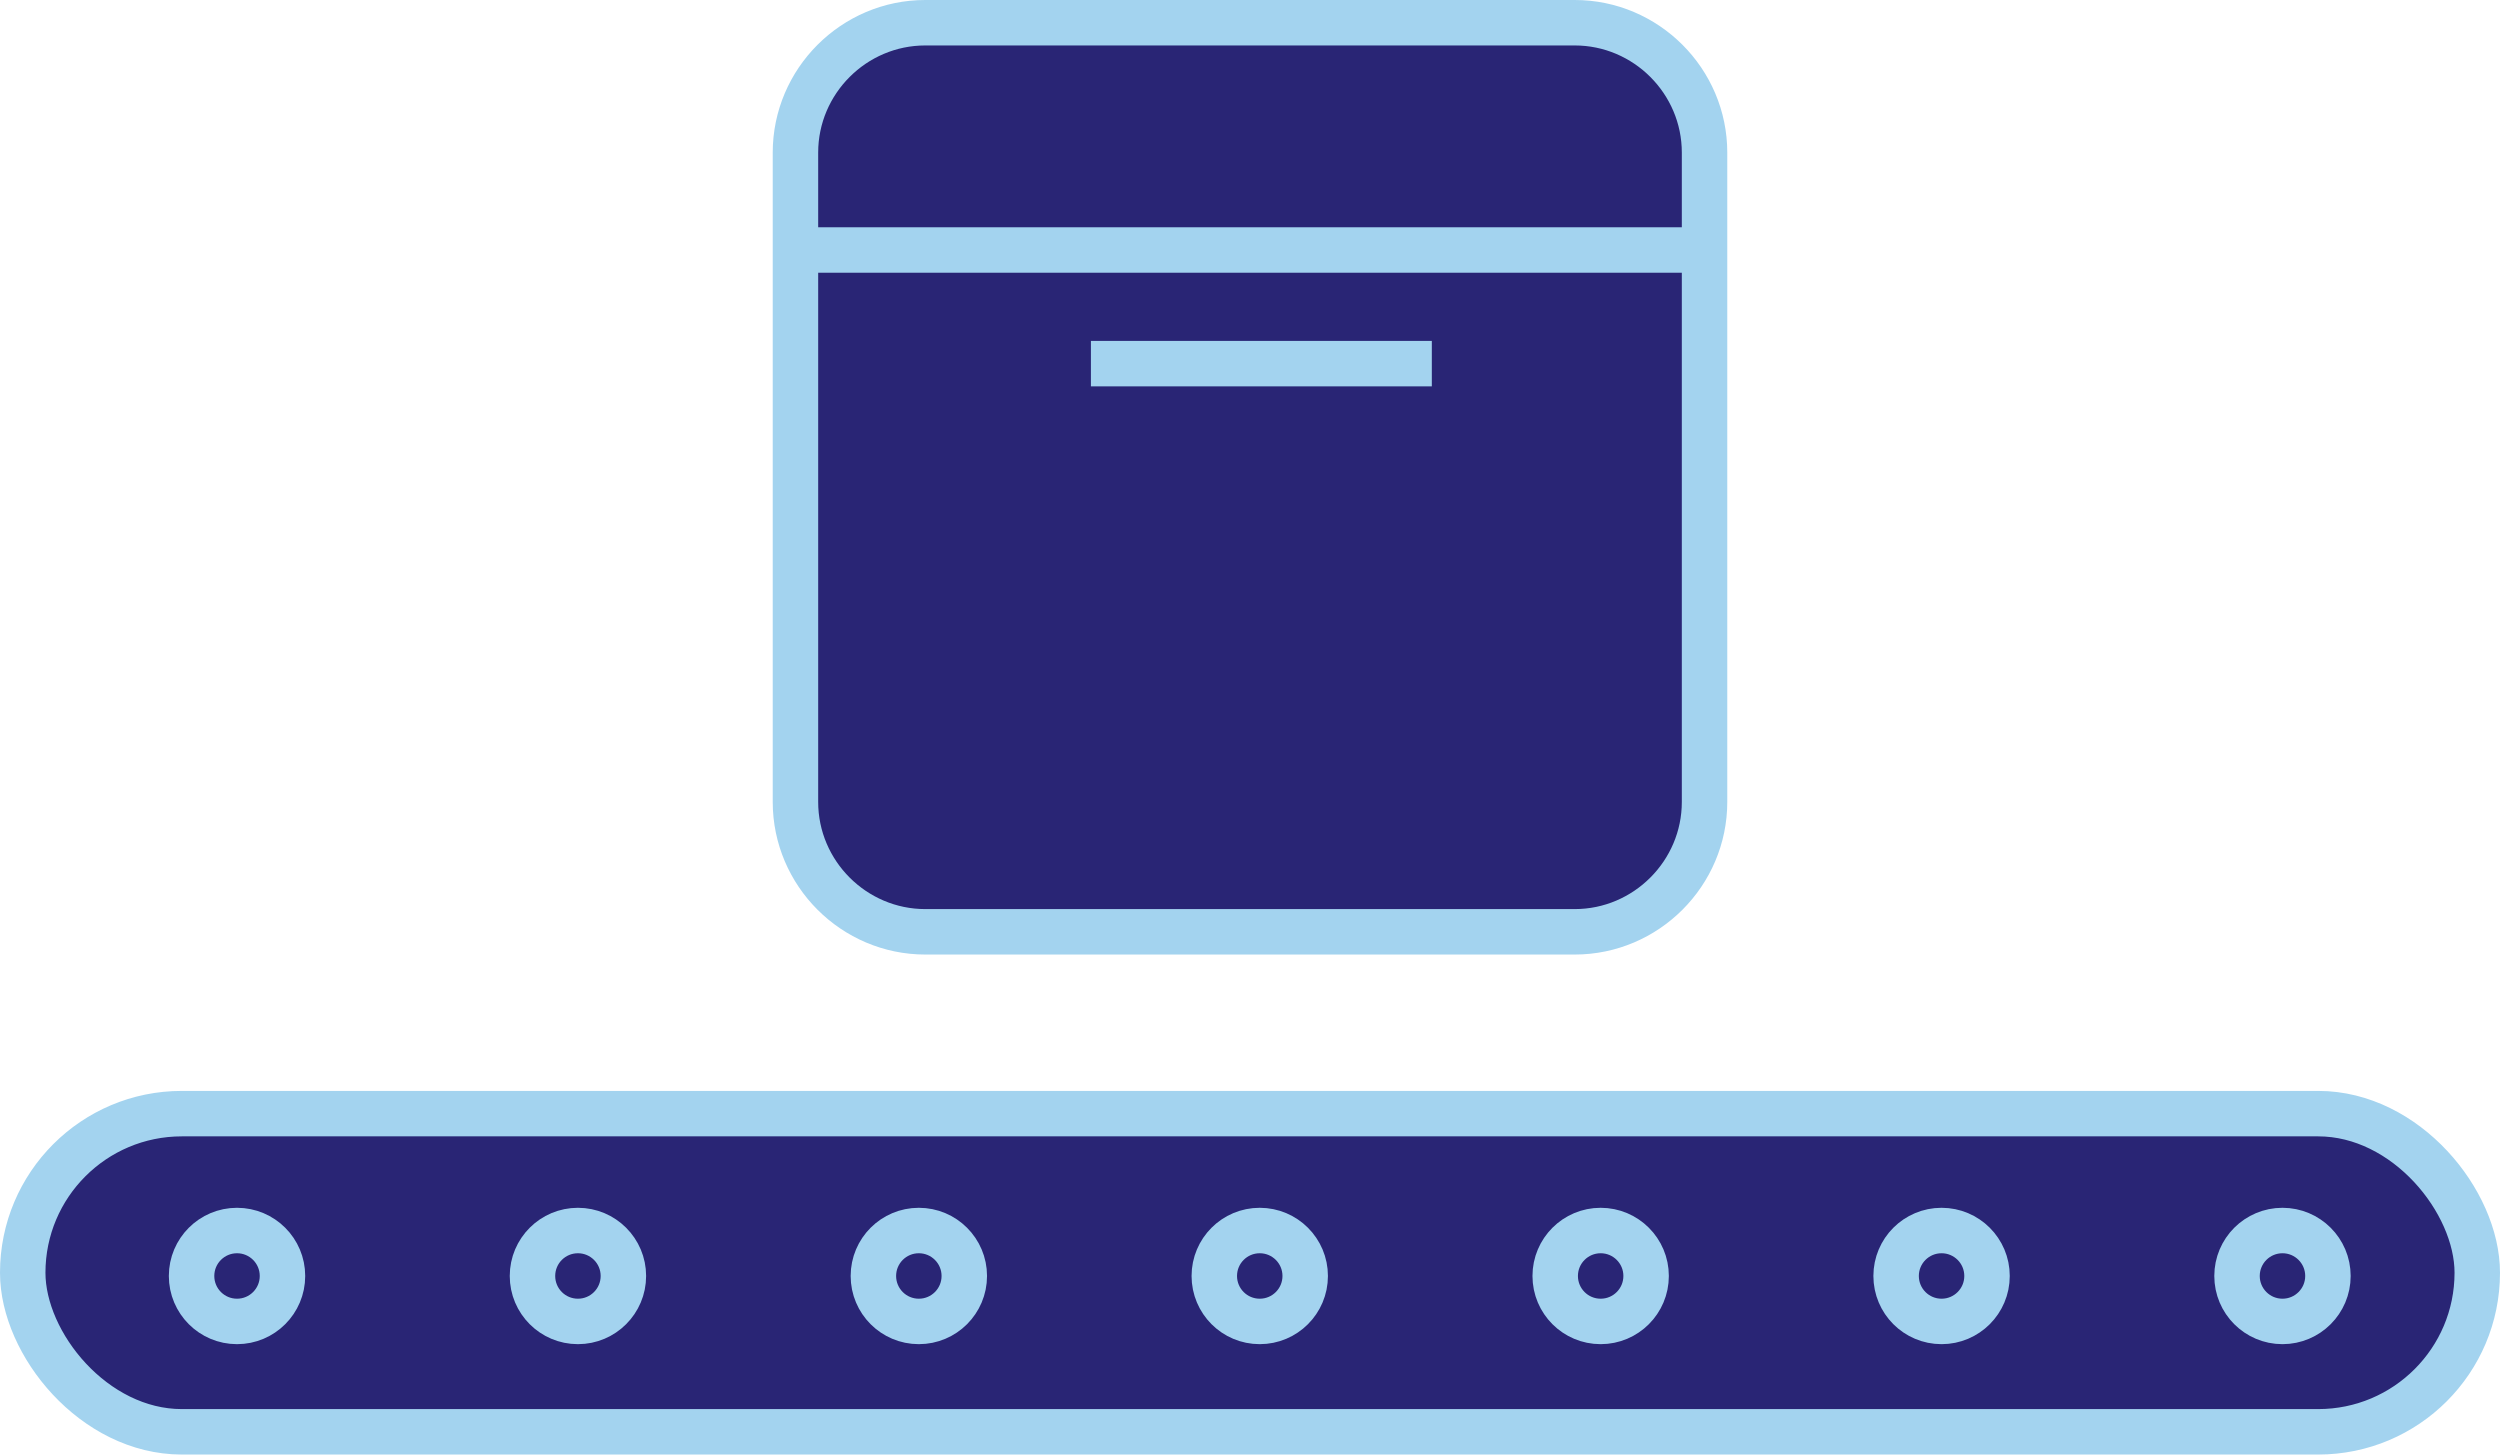
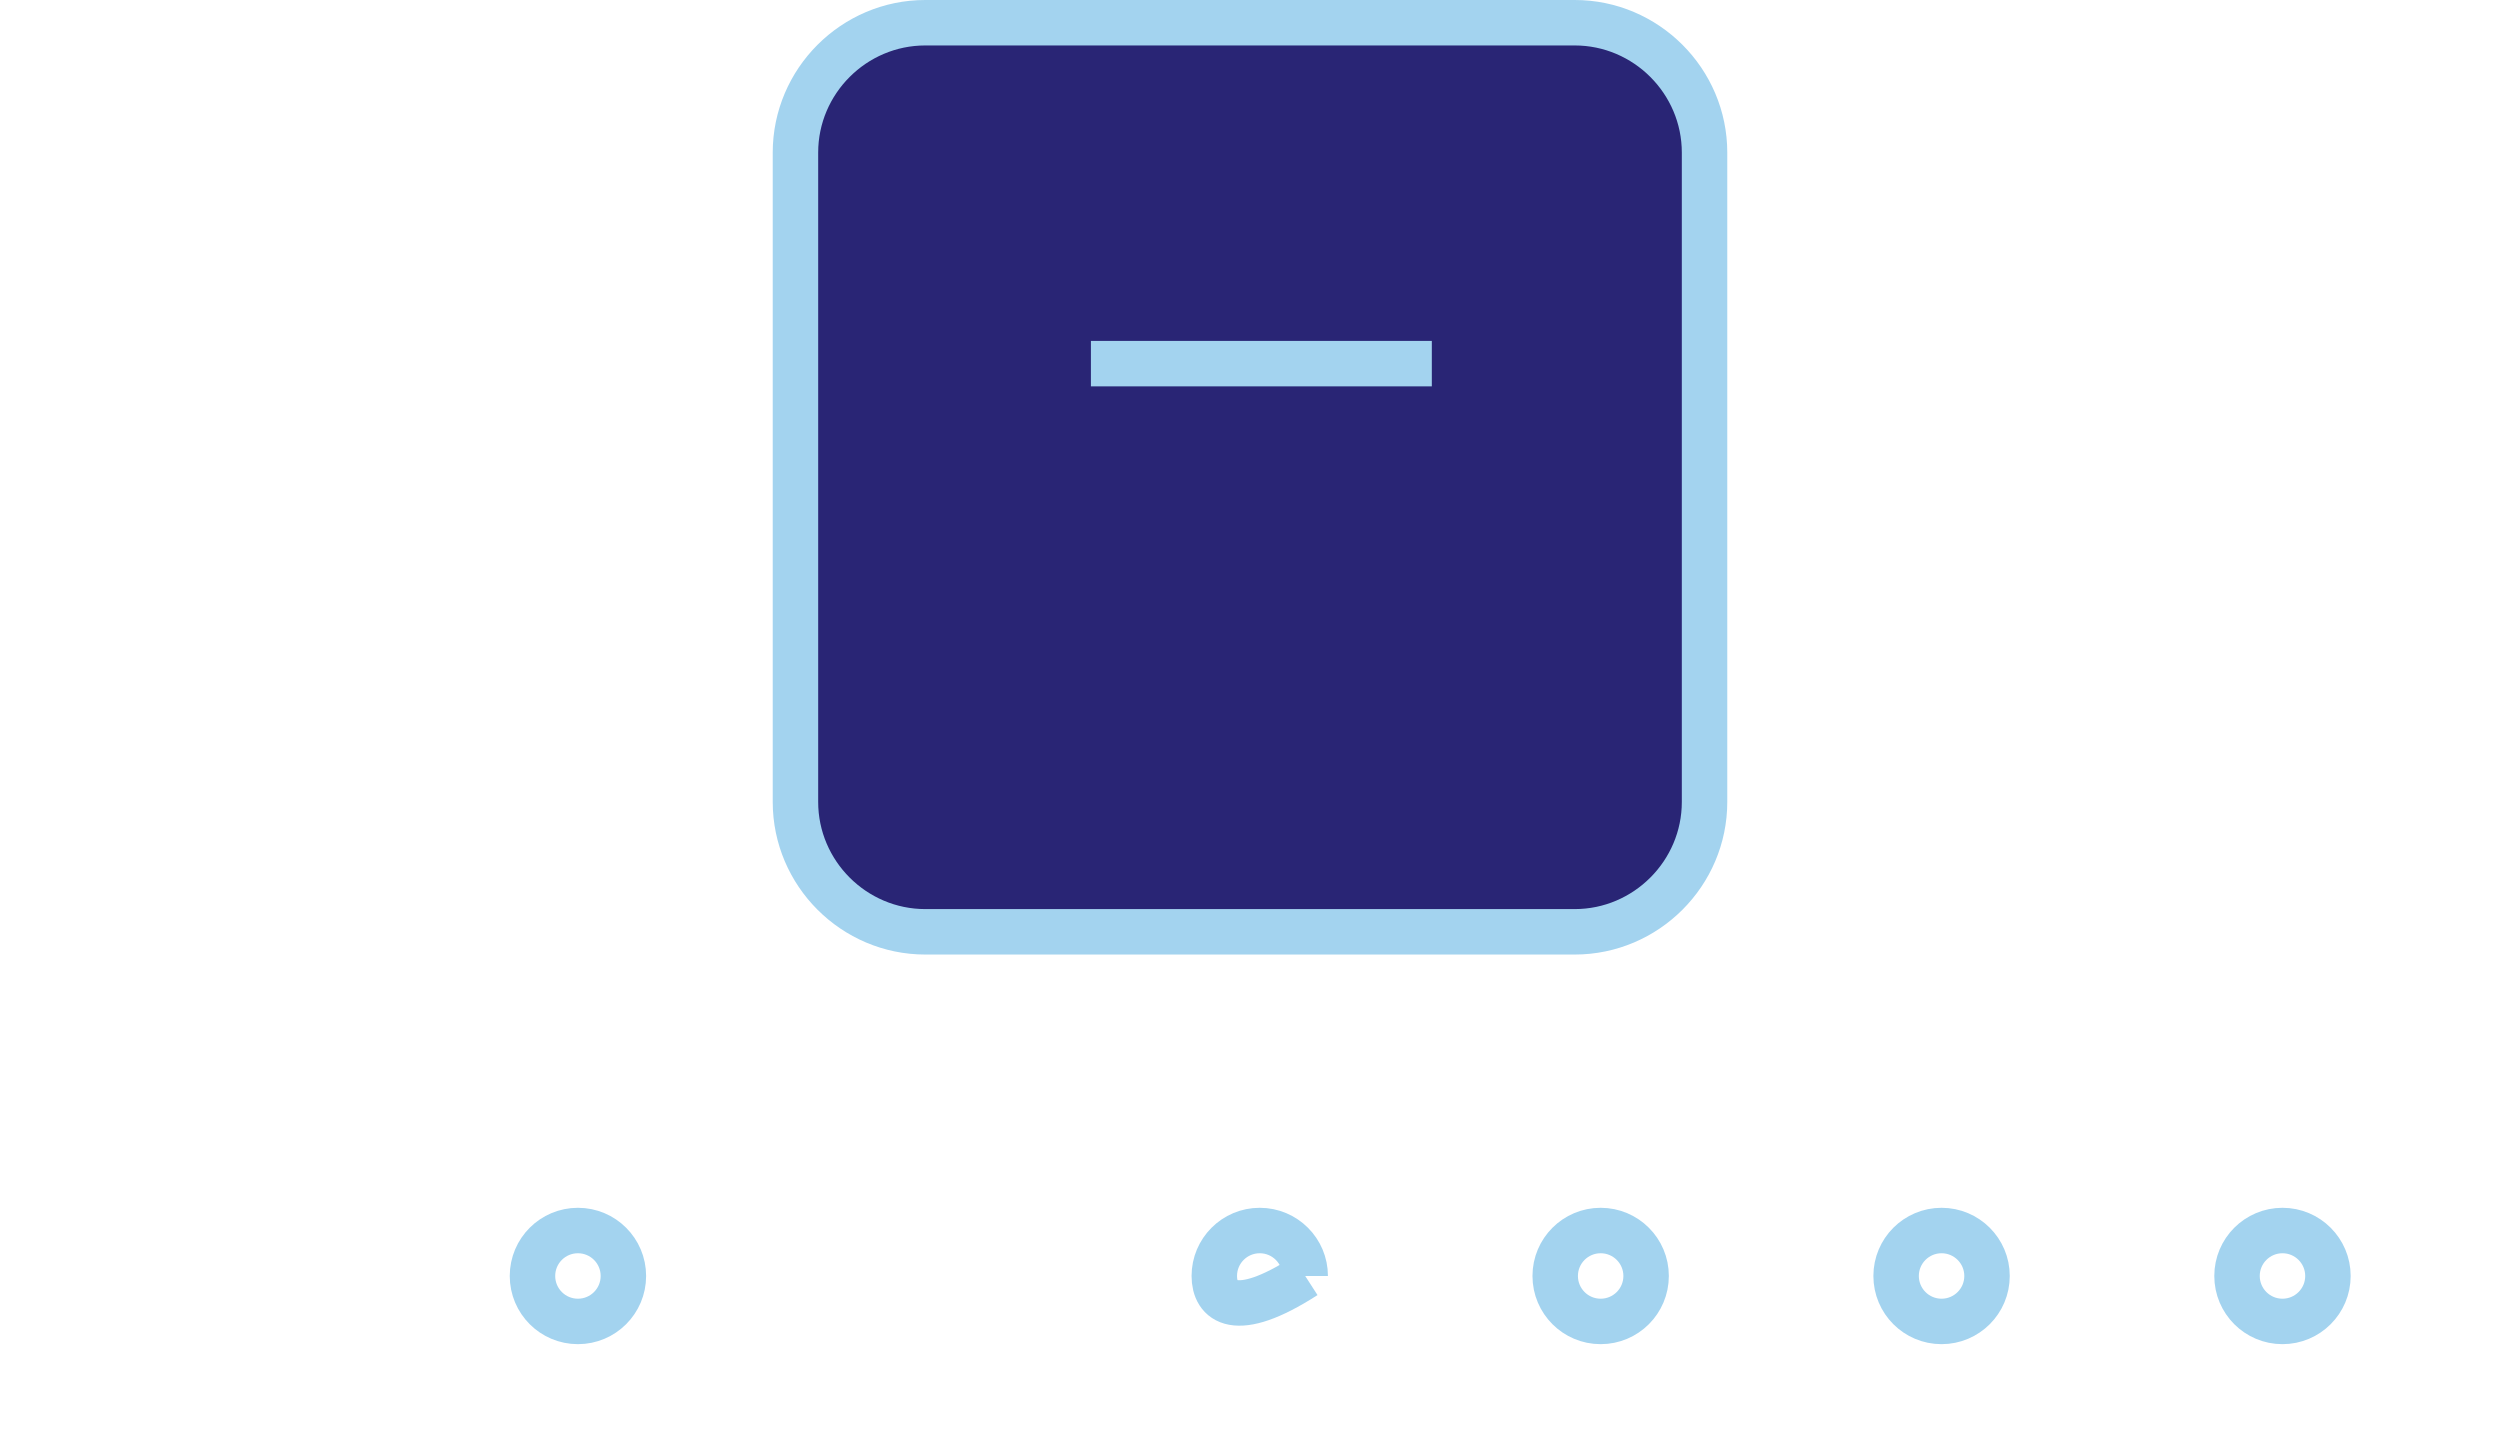
<svg xmlns="http://www.w3.org/2000/svg" width="110px" height="64px" viewBox="0 0 110 64" version="1.1">
  <title>Group 8</title>
  <desc>Created with Sketch.</desc>
  <g id="DA" stroke="none" stroke-width="1" fill="none" fill-rule="evenodd">
    <g id="staci-mutual_DA" transform="translate(-812, -1885)" stroke="#A3D3EF" stroke-width="2">
      <g id="Group-8" transform="translate(812, 1886)">
        <g id="Group-7" transform="translate(35, 0)">
          <path d="M34.286,40 L5.714,40 C2.571,40 0,37.427 0,34.286 L0,5.714 C0,2.571 2.571,0 5.714,0 L34.286,0 C37.429,0 40,2.571 40,5.714 L40,34.286 C40,37.427 37.429,40 34.286,40 Z" id="Stroke-1" fill="#292575" />
-           <line x1="0" y1="10" x2="40" y2="10" id="Stroke-3" />
          <line x1="13" y1="15" x2="28" y2="15" id="Stroke-5" />
        </g>
-         <rect id="Rectangle" fill="#292575" x="1" y="48" width="108" height="14" rx="7" />
        <g id="Group-27" transform="translate(98, 53)">
          <path d="M4.429,2.143 C4.429,3.248 3.533,4.143 2.429,4.143 C1.324,4.143 0.429,3.248 0.429,2.143 C0.429,1.038 1.324,0.143 2.429,0.143 C3.533,0.143 4.429,1.038 4.429,2.143" id="Fill-19" />
        </g>
        <g id="Group-27-Copy" transform="translate(83, 53)">
          <path d="M4.429,2.143 C4.429,3.248 3.533,4.143 2.429,4.143 C1.324,4.143 0.429,3.248 0.429,2.143 C0.429,1.038 1.324,0.143 2.429,0.143 C3.533,0.143 4.429,1.038 4.429,2.143" id="Fill-19" />
        </g>
        <g id="Group-27-Copy-2" transform="translate(68, 53)">
          <path d="M4.429,2.143 C4.429,3.248 3.533,4.143 2.429,4.143 C1.324,4.143 0.429,3.248 0.429,2.143 C0.429,1.038 1.324,0.143 2.429,0.143 C3.533,0.143 4.429,1.038 4.429,2.143" id="Fill-19" />
        </g>
        <g id="Group-27-Copy-3" transform="translate(53, 53)">
-           <path d="M4.429,2.143 C4.429,3.248 3.533,4.143 2.429,4.143 C1.324,4.143 0.429,3.248 0.429,2.143 C0.429,1.038 1.324,0.143 2.429,0.143 C3.533,0.143 4.429,1.038 4.429,2.143" id="Fill-19" />
+           <path d="M4.429,2.143 C1.324,4.143 0.429,3.248 0.429,2.143 C0.429,1.038 1.324,0.143 2.429,0.143 C3.533,0.143 4.429,1.038 4.429,2.143" id="Fill-19" />
        </g>
        <g id="Group-27-Copy-4" transform="translate(38, 53)">
-           <path d="M4.429,2.143 C4.429,3.248 3.533,4.143 2.429,4.143 C1.324,4.143 0.429,3.248 0.429,2.143 C0.429,1.038 1.324,0.143 2.429,0.143 C3.533,0.143 4.429,1.038 4.429,2.143" id="Fill-19" />
-         </g>
+           </g>
        <g id="Group-27-Copy-5" transform="translate(23, 53)">
          <path d="M4.429,2.143 C4.429,3.248 3.533,4.143 2.429,4.143 C1.324,4.143 0.429,3.248 0.429,2.143 C0.429,1.038 1.324,0.143 2.429,0.143 C3.533,0.143 4.429,1.038 4.429,2.143" id="Fill-19" />
        </g>
        <g id="Group-27-Copy-6" transform="translate(8, 53)">
-           <path d="M4.429,2.143 C4.429,3.248 3.533,4.143 2.429,4.143 C1.324,4.143 0.429,3.248 0.429,2.143 C0.429,1.038 1.324,0.143 2.429,0.143 C3.533,0.143 4.429,1.038 4.429,2.143" id="Fill-19" />
-         </g>
+           </g>
      </g>
    </g>
  </g>
</svg>